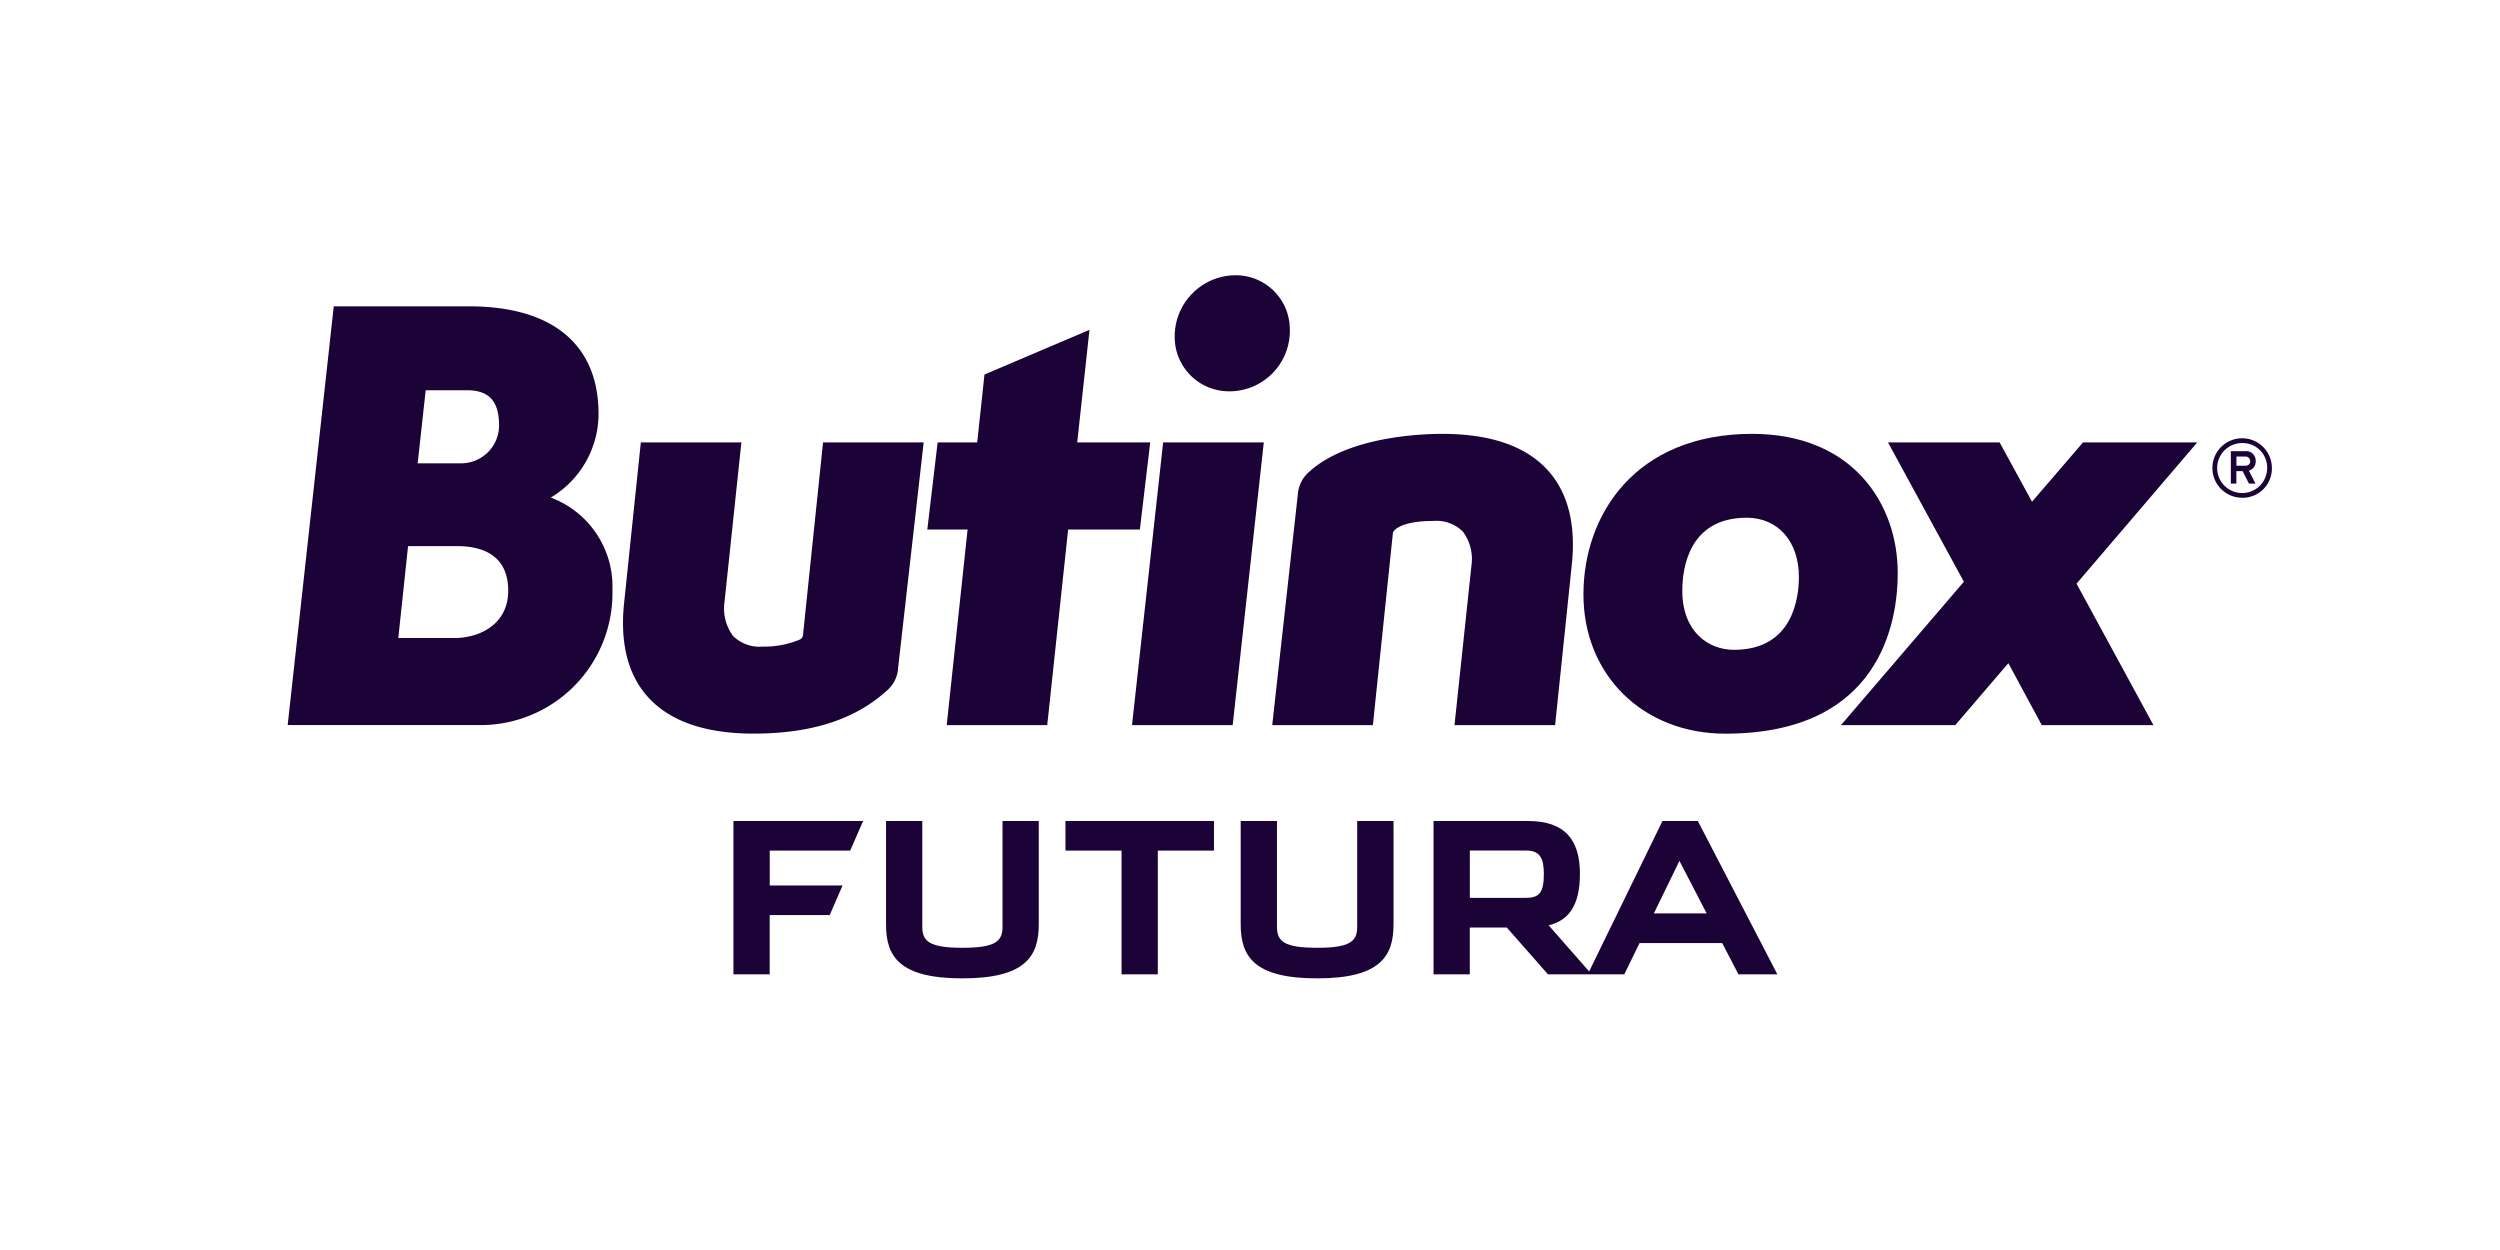
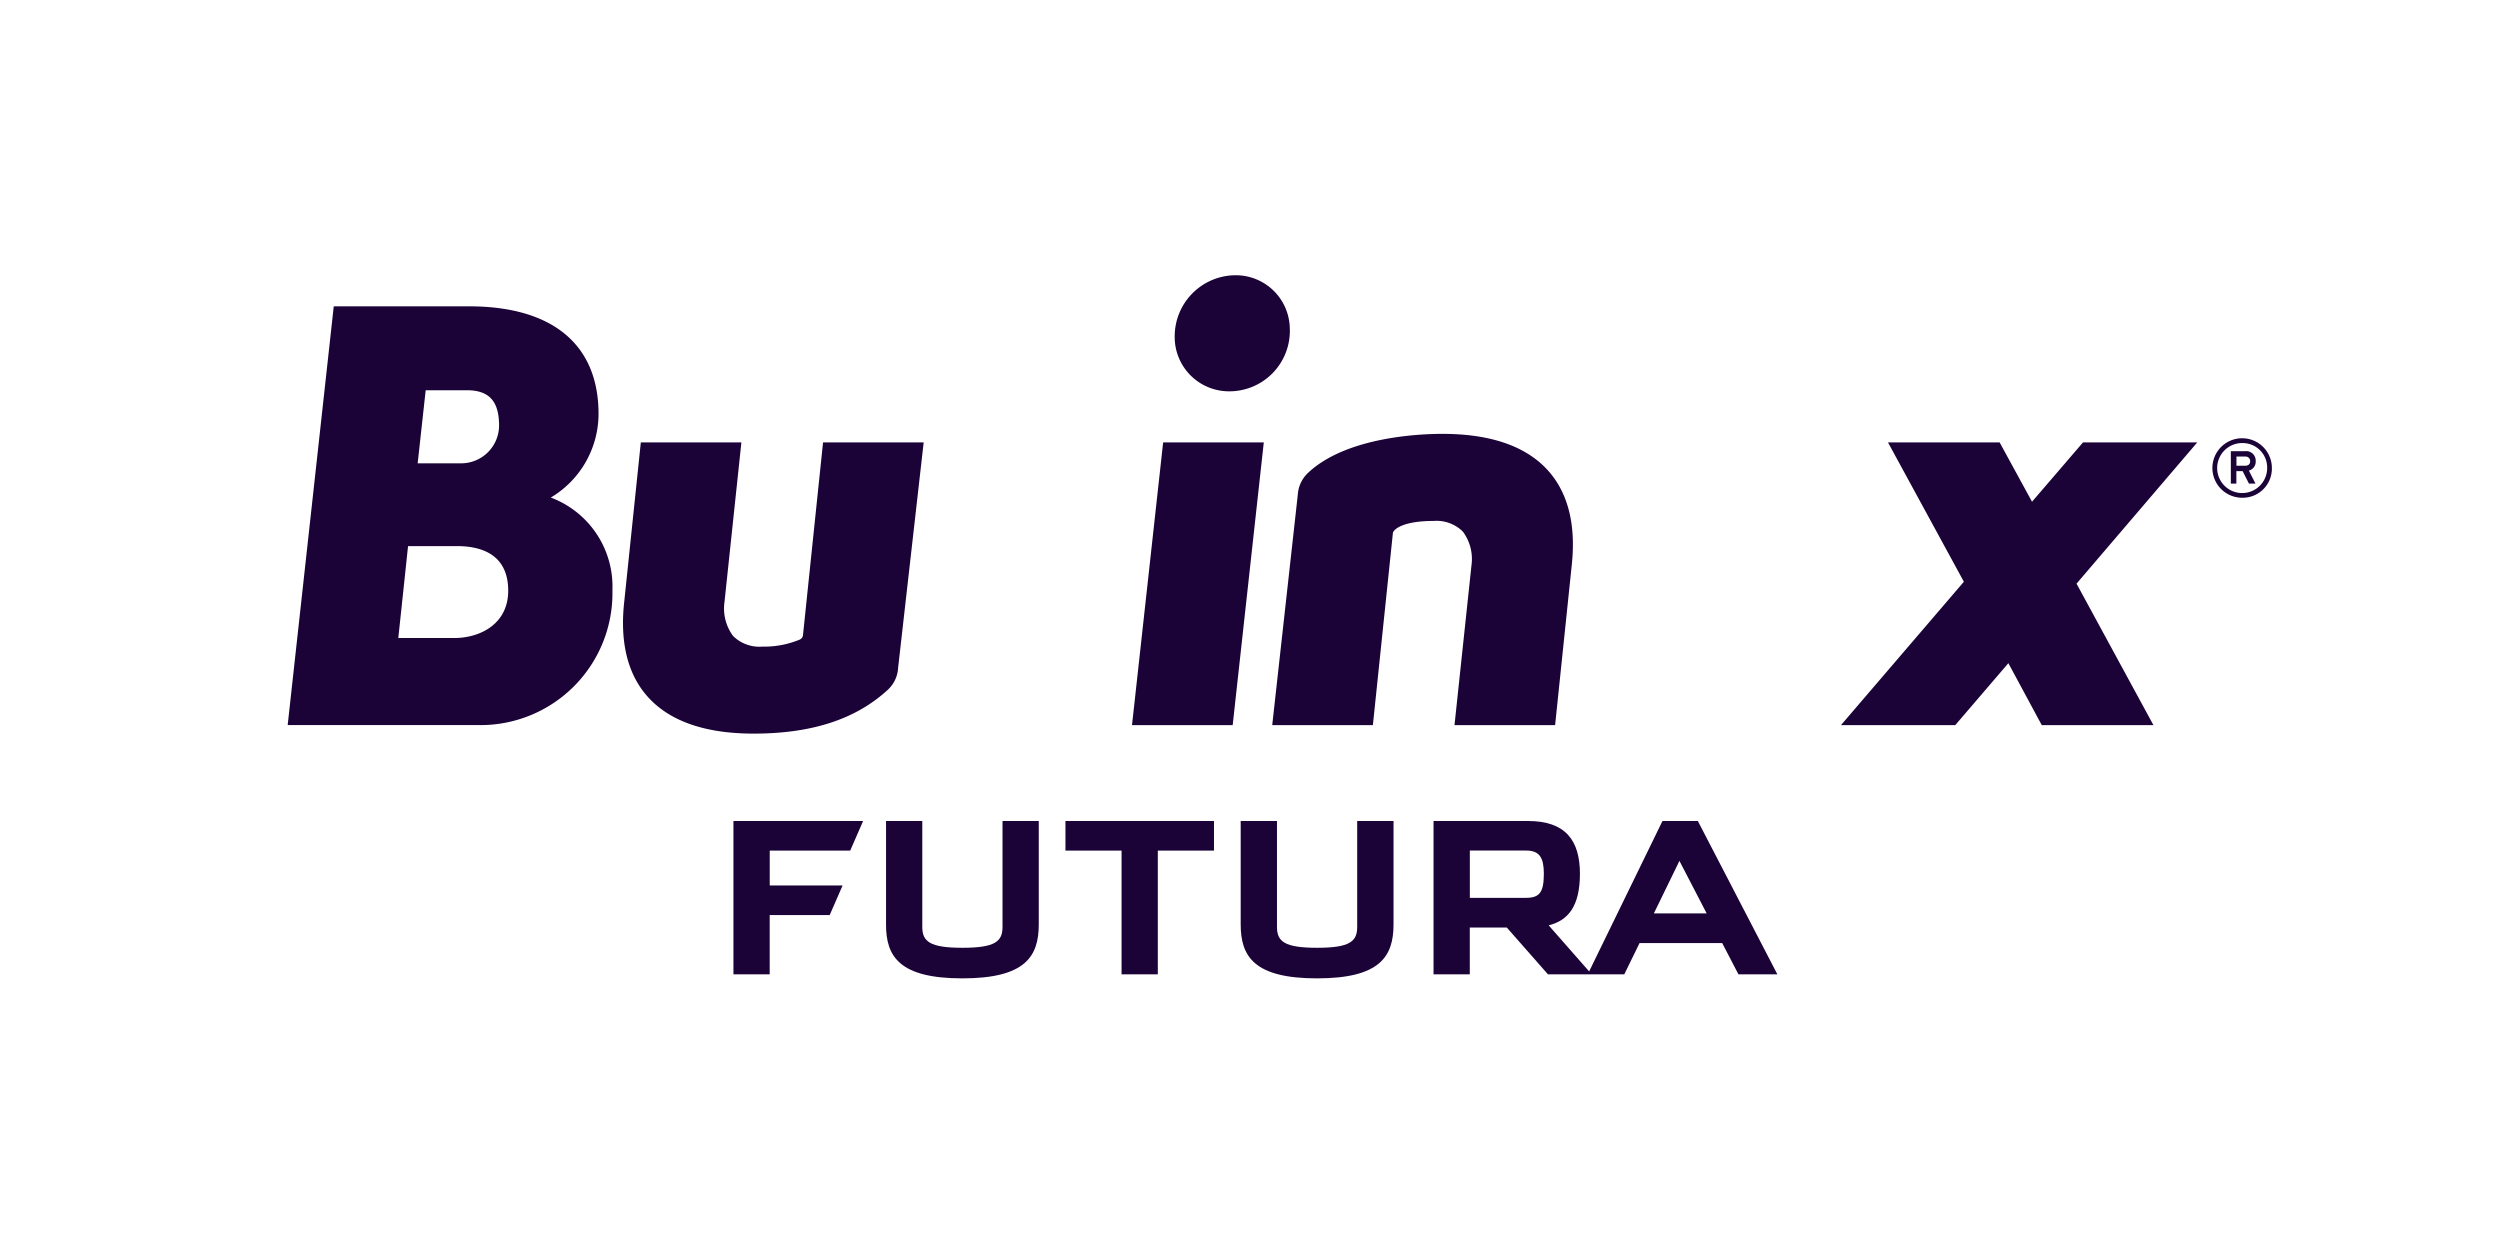
<svg xmlns="http://www.w3.org/2000/svg" height="100" viewBox="0 0 200 100" width="200">
  <path d="m0 0h200v100h-200z" fill="#fff" />
  <g fill="#1b0338">
    <path d="m184.324 324.684h5.828l-1.032 2.369h-4.8v4.738h-2.9v-12.265h10.374l-1.032 2.367h-6.439v2.791zm15.409 7.432c5.044 0 6.113-1.758 6.113-4.32v-8.27h-2.9v8.482c0 1.165-.611 1.662-3.209 1.662s-3.209-.5-3.209-1.662v-8.482h-2.9v8.27c-.009 2.561 1.06 4.32 6.105 4.32zm15.642-10.222h4.489v-2.367h-11.883v2.367h4.489v9.9h2.9v-9.9zm12.738 10.222c5.044 0 6.114-1.758 6.114-4.32v-8.27h-2.907v8.482c0 1.165-.609 1.662-3.208 1.662s-3.209-.5-3.209-1.662v-8.482h-2.903v8.27c0 2.561 1.068 4.32 6.113 4.32zm18.466-.325h3.5l-3.44-3.917c1.528-.381 2.5-1.49 2.5-4.127s-1.128-4.22-4.147-4.22h-7.564v12.265h2.9v-3.745h2.96zm-1.741-9.9c1.071 0 1.414.574 1.414 1.853 0 1.49-.343 1.93-1.431 1.93h-4.489v-3.783zm16.981 9.9h3.114l-6.362-12.265h-2.828l-5.979 12.265h2.924l1.222-2.5h6.61zm-4.719-9.074 2.177 4.2h-4.222z" transform="translate(-122.745 -253.847)" />
    <path d="m304.116 250.137c-1.752-1.941-4.593-2.923-8.446-2.923-1.729 0-7.606.222-10.691 3.072a2.62 2.62 0 0 0 -.873 1.8l-1.972 17.773-.072.655h8.052l1.6-15.362c.018-.216.623-.972 3.271-.972a2.986 2.986 0 0 1 2.326.851 3.674 3.674 0 0 1 .69 2.7s-1.358 12.786-1.358 12.786h8.049l1.339-12.876c.332-3.204-.316-5.727-1.915-7.504z" transform="translate(-180.283 -212.505)" />
-     <path d="m353.682 247.213c-9.32 0-13.491 6.453-13.491 12.849 0 6.455 4.774 11.137 11.349 11.137 12.451 0 13.795-8.988 13.795-12.851 0-5.542-3.604-11.135-11.653-11.135zm-1.457 17.278c-2.052 0-4.125-1.463-4.125-4.727 0-1.757.5-5.841 5.154-5.841 2.5 0 4.172 1.9 4.172 4.726 0 1.757-.509 5.842-5.201 5.842z" transform="translate(-213.516 -212.505)" />
    <path d="m416.793 248.815h-9.14l-4.077 4.744c-.6-1.1-2.59-4.744-2.59-4.744h-8.932s5.7 10.479 6.07 11.145c-.5.583-9.832 11.47-9.832 11.47h9.144l4.247-4.956c.6 1.118 2.672 4.956 2.672 4.956h8.934s-5.791-10.652-6.152-11.317c.494-.583 9.656-11.298 9.656-11.298z" transform="translate(-241.015 -213.421)" />
    <path d="m119.2 238.69a7.8 7.8 0 0 0 3.82-6.691c0-5.55-3.68-8.607-10.363-8.607h-10.82l-3.686 33.5h15.19a10.559 10.559 0 0 0 10.79-10.792 7.6 7.6 0 0 0 -4.931-7.41zm-11.415 3.886h3.929c1.862 0 4.08.619 4.08 3.569 0 2.612-2.18 3.783-4.34 3.783h-4.454c.114-1.038.69-6.5.781-7.352zm4.228-6.624h-3.463c.108-.988.554-5.041.642-5.847h3.288c1.787 0 2.583.874 2.583 2.837a3.036 3.036 0 0 1 -3.054 3.01z" transform="translate(-75.137 -198.886)" />
    <path d="m184.844 248.815h-8.05l-1.6 15.363a.452.452 0 0 1 -.3.425 7.4 7.4 0 0 1 -2.971.547 2.982 2.982 0 0 1 -2.328-.853 3.689 3.689 0 0 1 -.687-2.7s1.353-12.785 1.353-12.785h-8.045l-1.341 12.874c-.332 3.2.312 5.726 1.915 7.5 1.752 1.941 4.594 2.924 8.448 2.924 4.655 0 8.163-1.144 10.73-3.5a2.568 2.568 0 0 0 .833-1.8v.019z" transform="translate(-110.95 -213.421)" />
    <path d="m255.87 253.577h8.054l2.488-22.615h-8.052zm8.384-35.989a4.892 4.892 0 0 0 -4.969 4.918 4.342 4.342 0 0 0 4.2 4.365 4.838 4.838 0 0 0 5.006-5.094 4.323 4.323 0 0 0 -4.237-4.189z" transform="translate(-165.309 -195.568)" />
-     <path d="m229.618 236.791c.12-1.118.981-9.008.981-9.008l-8.4 3.575s-.489 4.566-.582 5.433h-3.166l-.826 6.968h3.223c-.13 1.2-1.671 15.648-1.671 15.648h8.042s1.569-14.663 1.673-15.648h5.738l.827-6.968z" transform="translate(-143.441 -201.397)" />
    <path d="m460.057 252.8a2.379 2.379 0 1 1 2.377-2.38 2.332 2.332 0 0 1 -2.377 2.38zm0-4.375a2 2 0 1 0 2 2 1.959 1.959 0 0 0 -2-1.998zm.533 2.2.534 1.044h-.524l-.507-1h-.5v1h-.443v-2.594h1.14a.76.76 0 0 1 .85.783.74.74 0 0 1 -.549.772zm-.311-1.122h-.679v.739h.683c.239 0 .416-.113.416-.371a.366.366 0 0 0 -.42-.363z" transform="translate(-280.684 -212.981)" />
  </g>
</svg>